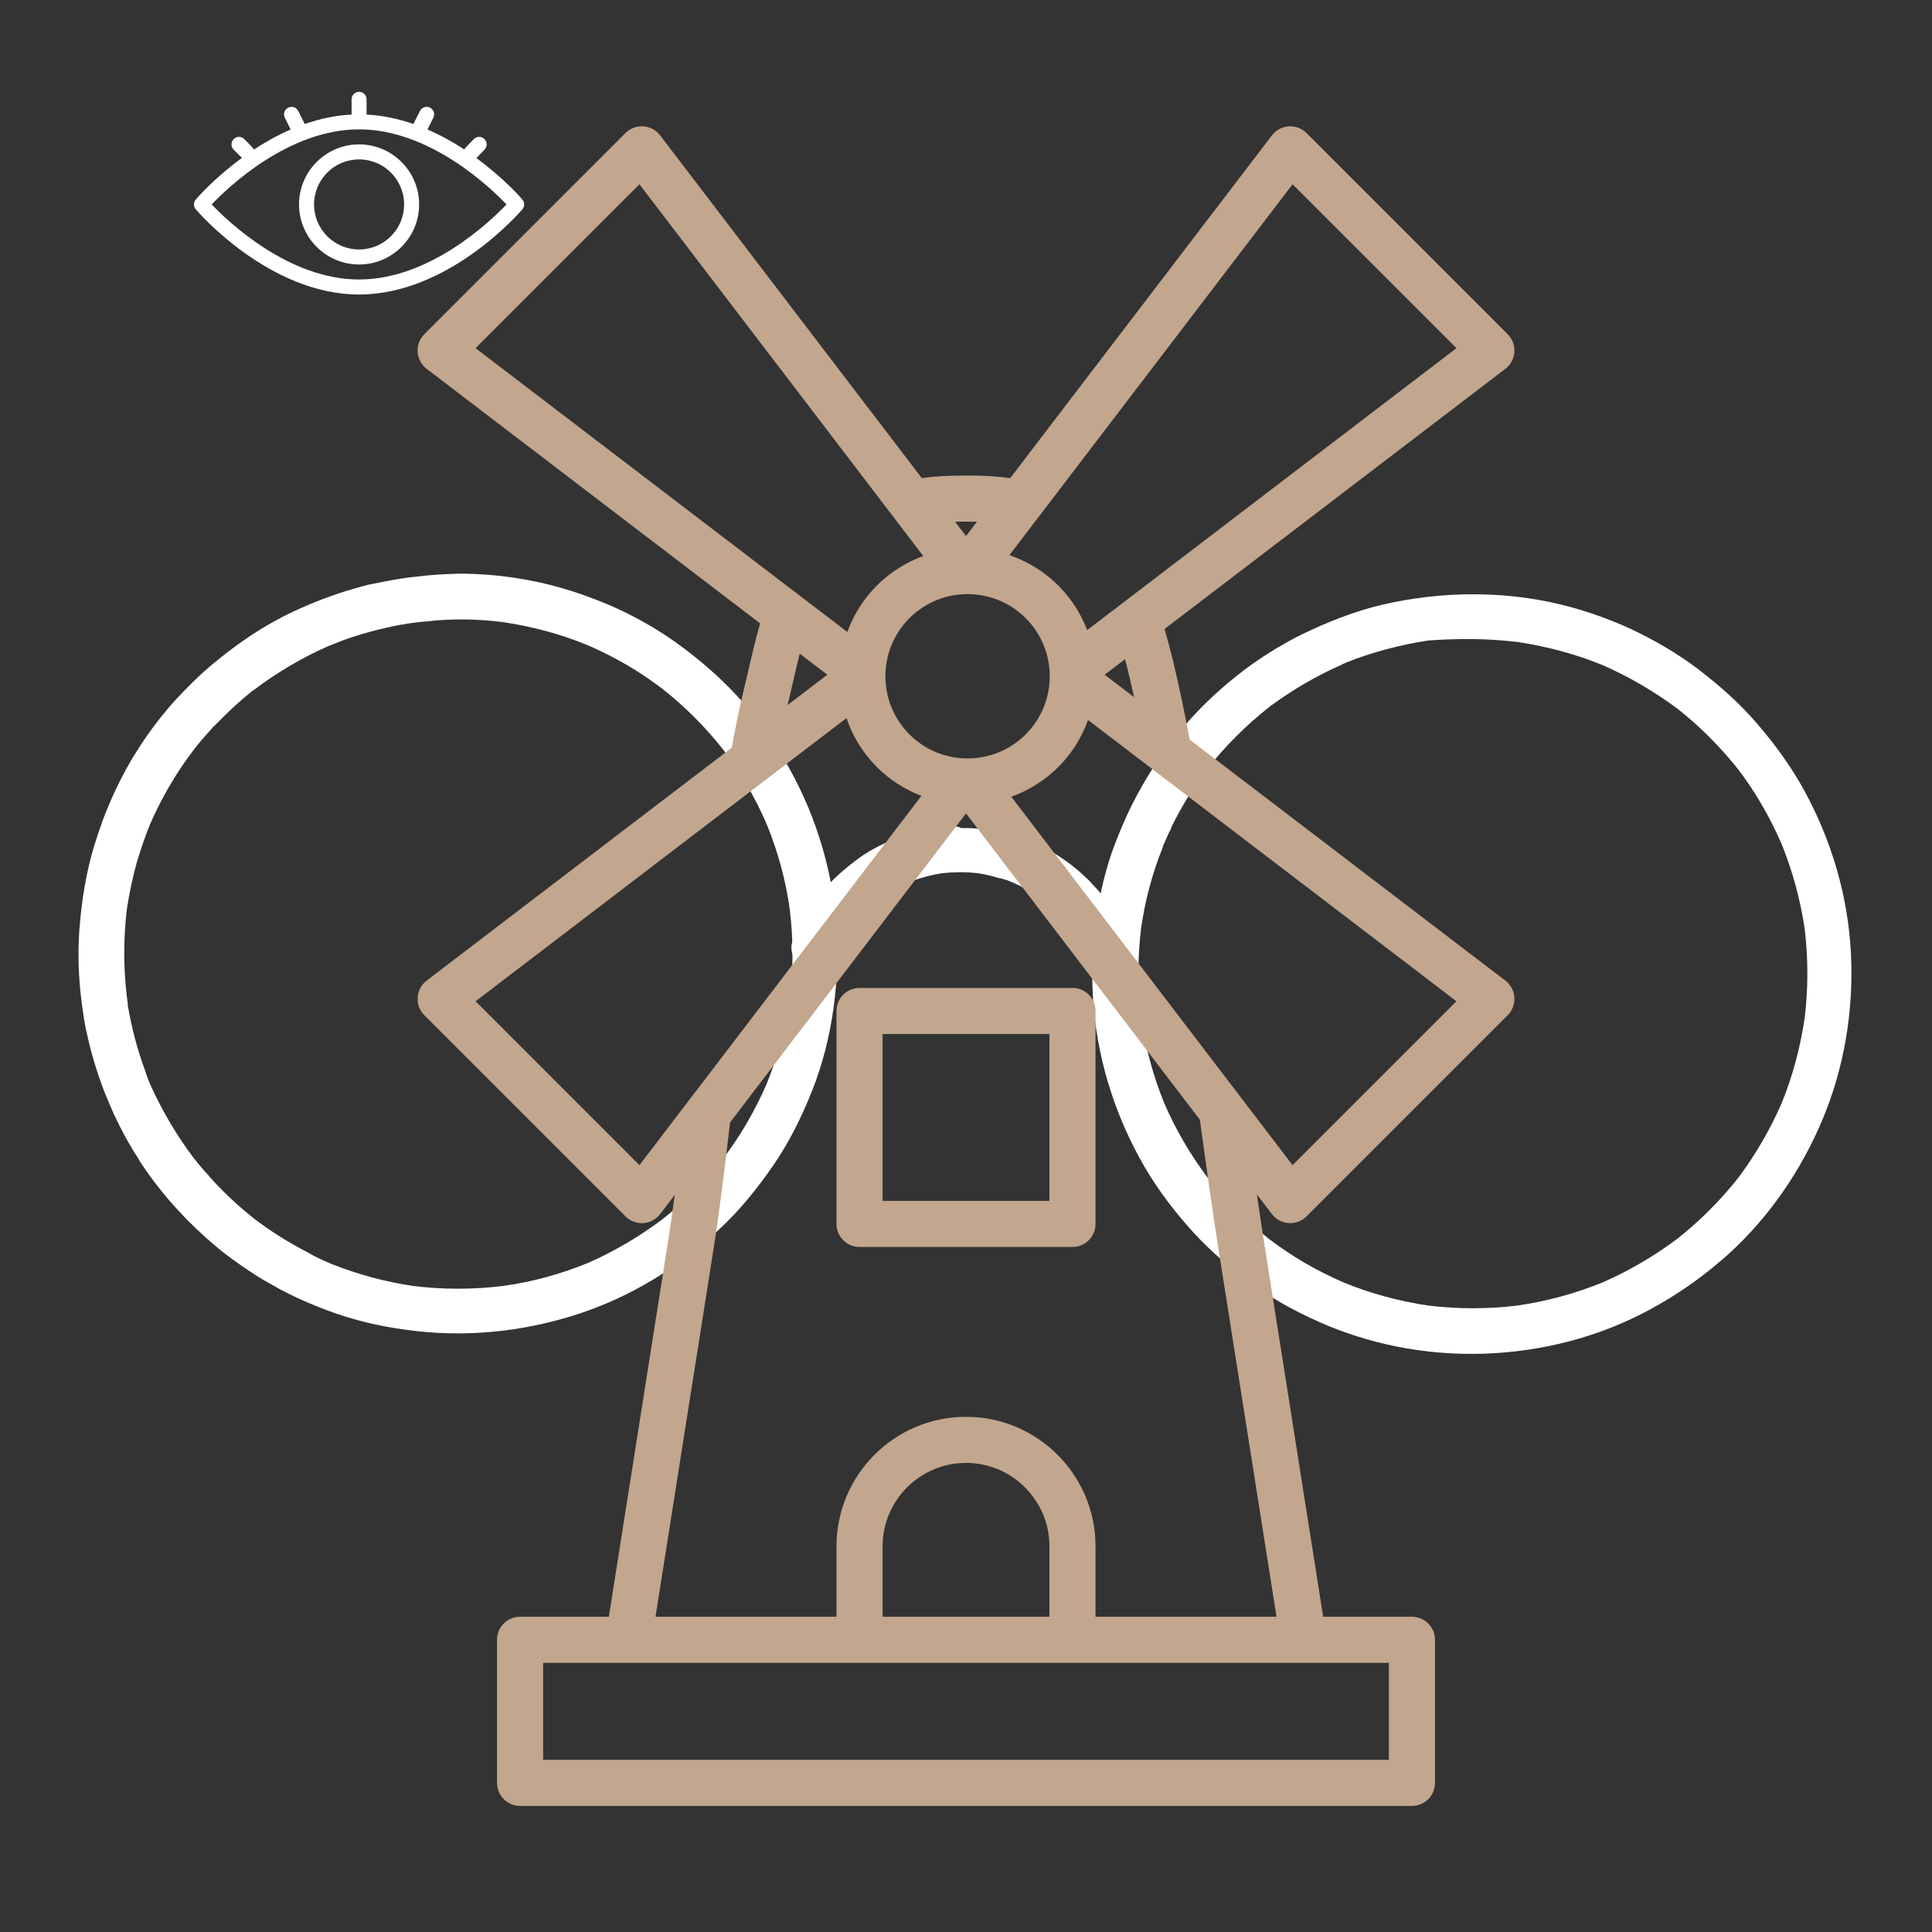
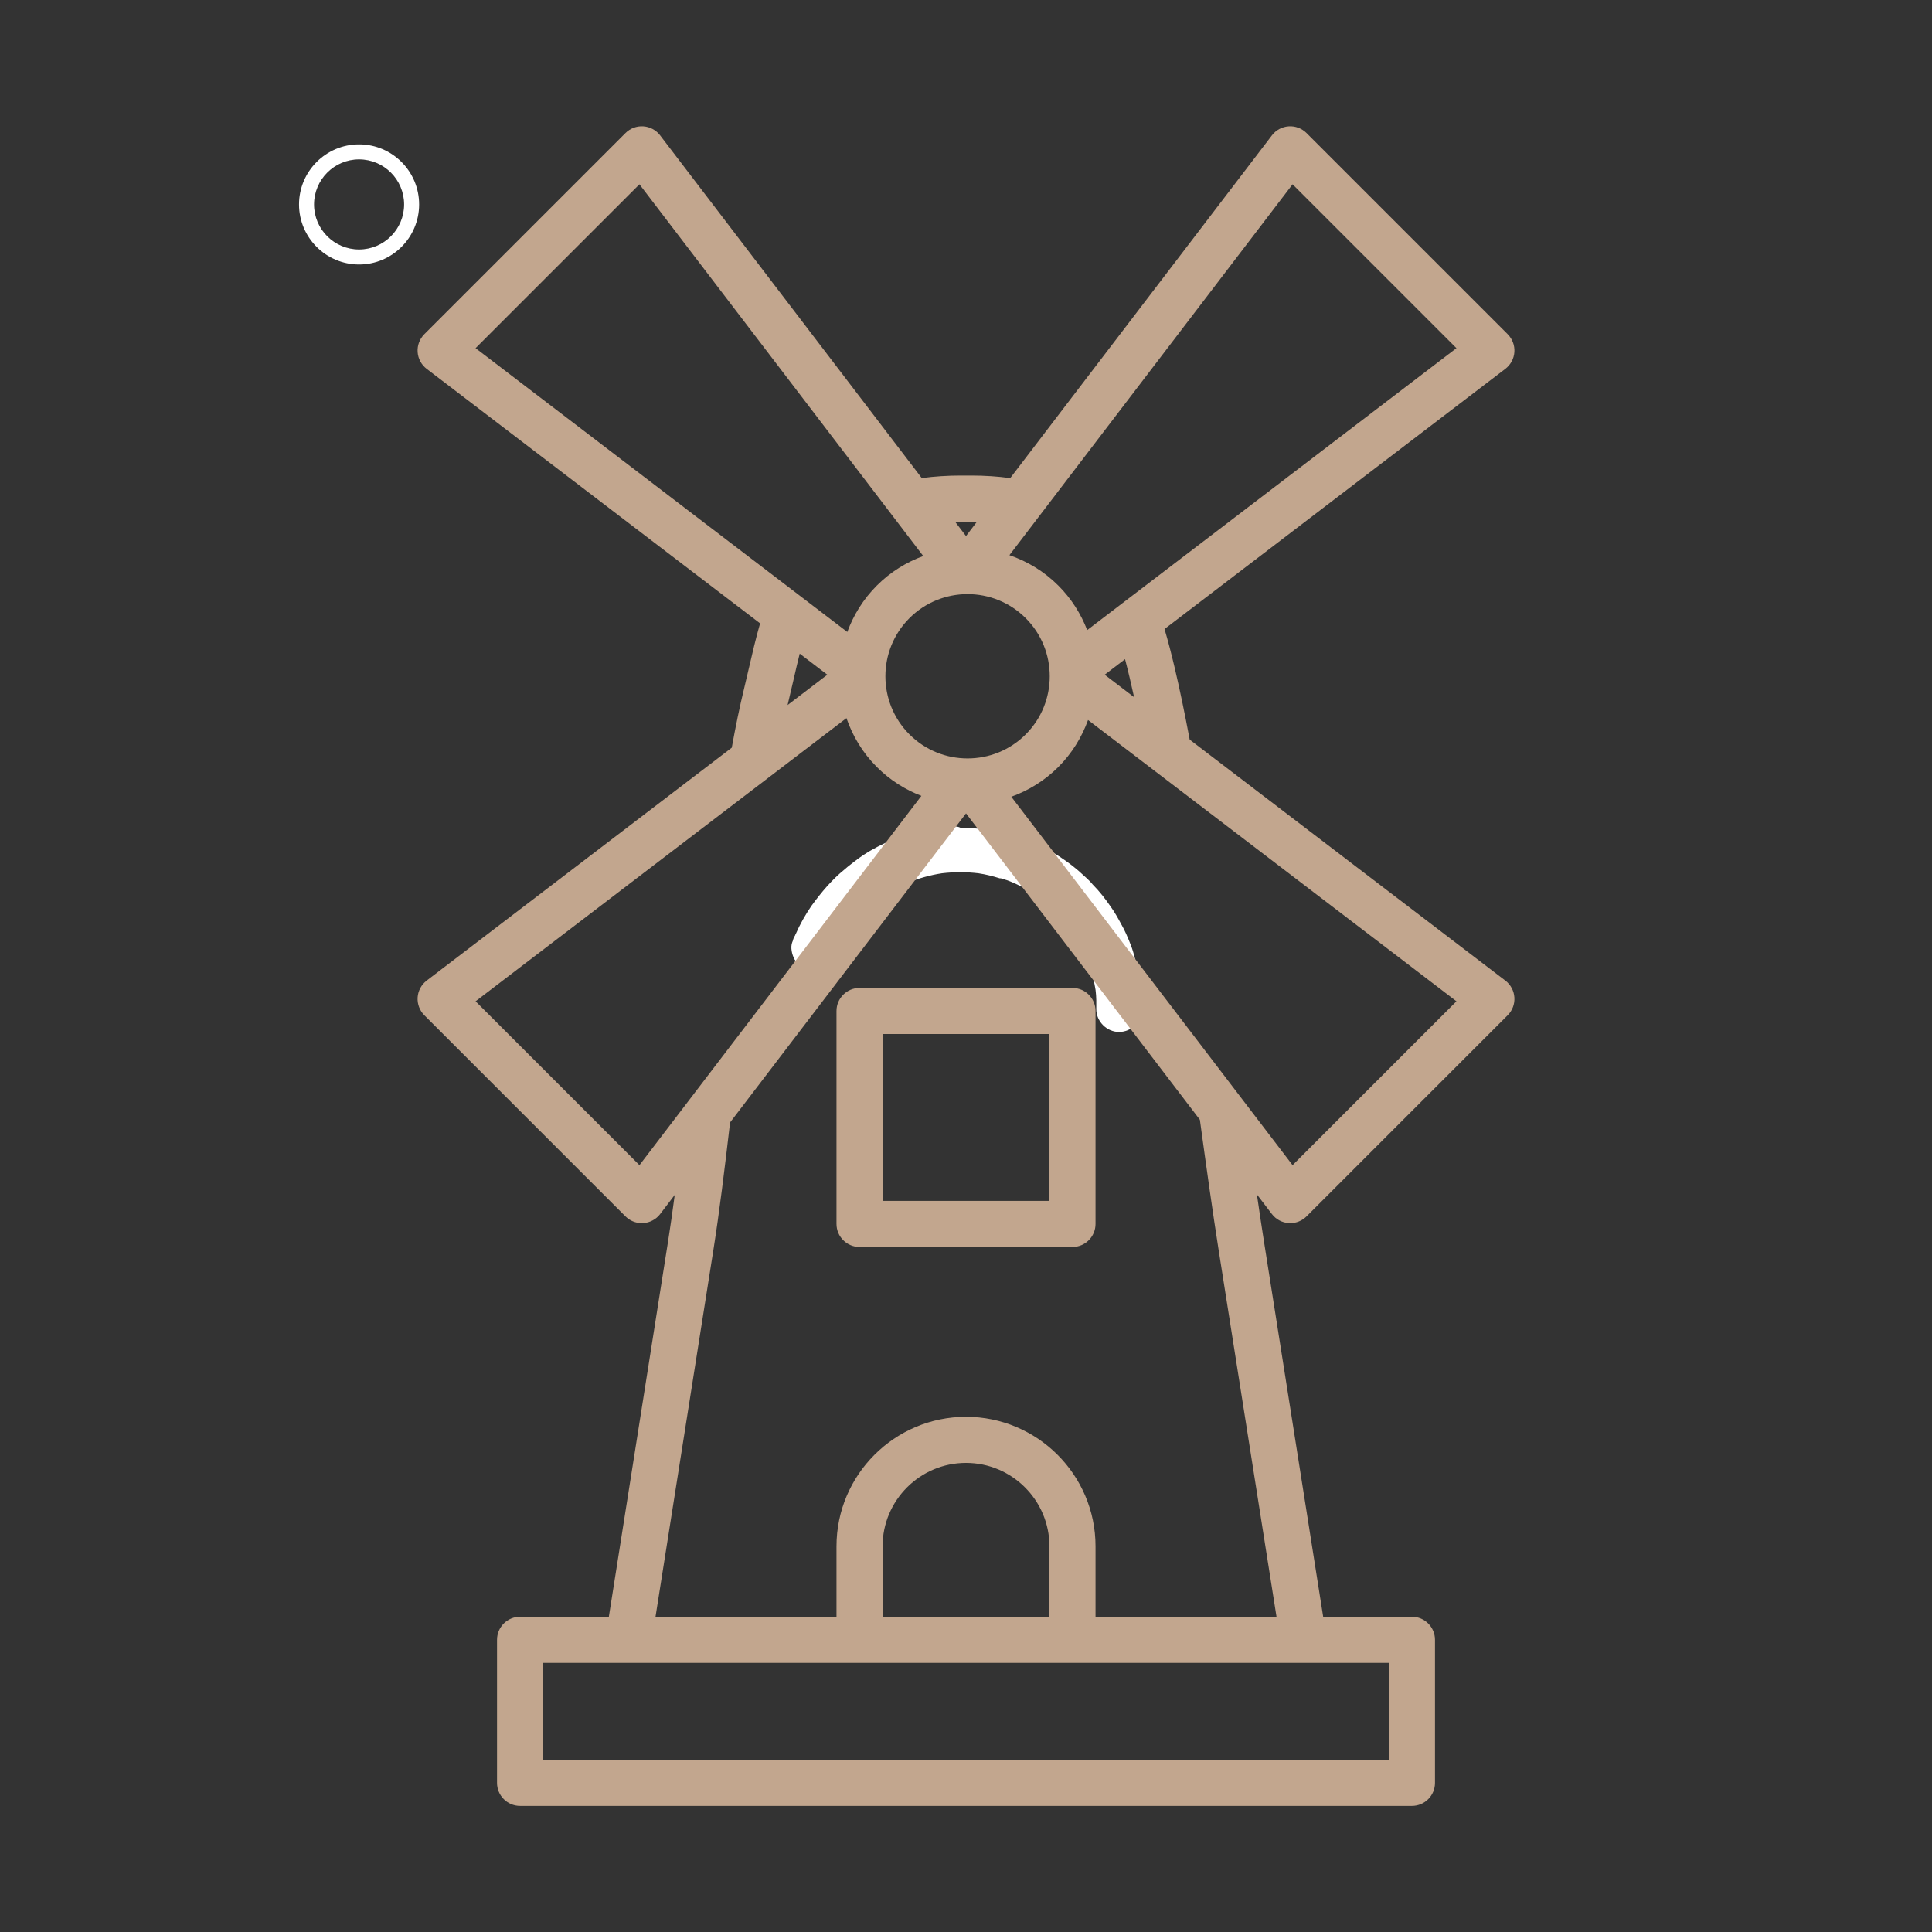
<svg xmlns="http://www.w3.org/2000/svg" width="500" zoomAndPan="magnify" viewBox="0 0 375 375" height="500" preserveAspectRatio="xMidYMid meet" version="1.0">
  <rect x="0" y="0" width="375" height="375" fill="#333333" stroke="none" />
  <defs>
    <clipPath id="fd963200f2">
-       <path d="M 37.5 17.777 L 102 17.777 L 102 57.527 L 37.5 57.527 Z M 37.5 17.777 " clip-rule="nonzero" />
-     </clipPath>
+       </clipPath>
    <clipPath id="6aa514f09f">
-       <path d="M 15.141 111.348 L 163 111.348 L 163 259 L 15.141 259 Z M 15.141 111.348 " clip-rule="nonzero" />
-     </clipPath>
+       </clipPath>
    <clipPath id="696033df29">
      <path d="M 81 24.238 L 293.969 24.238 L 293.969 350.488 L 81 350.488 Z M 81 24.238 " clip-rule="nonzero" />
    </clipPath>
  </defs>
  <path fill="#ffffff" d="M 69.699 28.023 C 63.27 28.023 58.043 33.254 58.043 39.68 C 58.043 46.105 63.27 51.336 69.699 51.336 C 76.125 51.336 81.352 46.105 81.352 39.68 C 81.352 33.254 76.125 28.023 69.699 28.023 Z M 69.699 48.422 C 64.875 48.422 60.957 44.5 60.957 39.68 C 60.957 34.859 64.875 30.938 69.699 30.938 C 74.52 30.938 78.438 34.859 78.438 39.68 C 78.438 44.5 74.52 48.422 69.699 48.422 Z M 69.699 48.422 " fill-opacity="1" fill-rule="nonzero" />
  <g clip-path="url(#fd963200f2)">
-     <path fill="#ffffff" d="M 92.469 30.684 C 92.523 30.645 94.039 29.055 94.039 29.055 C 94.605 28.484 94.605 27.562 94.039 26.996 C 93.469 26.426 92.547 26.426 91.977 26.996 C 91.977 26.996 90.176 28.781 90.105 29.004 C 87.938 27.578 85.586 26.273 82.969 25.137 L 84.113 22.852 C 84.473 22.129 84.184 21.254 83.461 20.895 C 82.738 20.535 81.867 20.828 81.508 21.547 L 80.242 24.07 C 77.387 23.078 74.34 22.398 71.152 22.238 L 71.152 19.285 C 71.152 18.48 70.5 17.828 69.695 17.828 C 68.895 17.828 68.242 18.48 68.242 19.285 L 68.242 22.238 C 65.055 22.398 62.008 23.074 59.152 24.07 L 57.887 21.543 C 57.527 20.824 56.652 20.531 55.934 20.895 C 55.211 21.254 54.922 22.129 55.281 22.848 L 56.426 25.137 C 53.809 26.273 51.469 27.59 49.301 29.02 C 49.234 28.793 47.418 26.996 47.418 26.996 C 46.848 26.426 45.926 26.426 45.355 26.996 C 44.789 27.562 44.789 28.484 45.355 29.055 C 45.355 29.055 46.902 30.602 46.957 30.645 C 41.609 34.559 38.273 38.406 37.996 38.734 C 37.527 39.277 37.527 40.082 37.996 40.625 C 38.574 41.301 52.328 57.164 69.699 57.164 C 87.066 57.164 100.82 41.301 101.398 40.625 C 101.867 40.082 101.867 39.277 101.398 38.734 C 101.121 38.406 97.82 34.598 92.469 30.684 Z M 69.699 54.25 C 56.027 54.25 44.301 43.051 41.082 39.68 C 44.301 36.309 56.027 25.109 69.699 25.109 C 83.367 25.109 95.094 36.309 98.312 39.68 C 95.094 43.051 83.367 54.25 69.699 54.25 Z M 69.699 54.25 " fill-opacity="1" fill-rule="nonzero" />
-   </g>
+     </g>
  <g clip-path="url(#6aa514f09f)">
-     <path fill="#ffffff" d="M 80.906 111.91 C 78.801 112.121 76.695 112.469 74.59 112.891 C 73.891 113.031 73.117 113.172 72.418 113.312 C 71.223 113.523 70.031 113.875 68.84 114.223 C 64.84 115.348 60.844 116.891 57.055 118.645 C 56.984 118.715 56.914 118.715 56.773 118.785 C 55.582 119.344 54.457 119.906 53.336 120.539 C 49.125 122.852 45.199 125.66 41.551 128.676 C 38.816 130.922 36.289 133.445 33.902 136.039 C 33.555 136.461 33.133 136.883 32.781 137.305 C 30.535 139.969 28.434 142.773 26.609 145.723 C 25.137 147.965 23.871 150.352 22.68 152.809 C 21.629 154.98 20.715 157.156 19.875 159.402 C 19.312 161.016 18.75 162.629 18.262 164.242 C 16.719 169.363 15.875 174.625 15.453 179.957 C 15.312 181.359 15.312 182.691 15.242 184.094 C 15.242 184.234 15.242 184.305 15.242 184.445 C 15.176 188.863 15.594 193.285 16.297 197.633 C 16.508 199.105 16.859 200.648 17.207 202.121 C 17.77 204.508 18.473 206.824 19.242 209.137 C 19.523 209.98 19.875 210.82 20.156 211.664 C 20.715 212.996 21.277 214.398 21.84 215.66 C 21.977 216.012 22.117 216.363 22.328 216.715 C 23.453 219.098 24.715 221.484 26.117 223.73 C 26.469 224.289 26.82 224.781 27.098 225.344 C 29.344 228.781 31.871 232.008 34.605 234.953 C 36.922 237.48 39.375 239.793 41.973 241.969 C 43.445 243.23 44.988 244.352 46.602 245.477 C 47.305 245.969 48.004 246.457 48.777 246.949 C 50.32 248 51.934 248.914 53.617 249.824 C 53.617 249.824 53.688 249.824 53.688 249.895 C 56.914 251.648 60.211 253.121 63.648 254.387 C 68.488 256.207 73.539 257.402 78.73 258.102 C 84.273 258.875 89.742 259.016 95.285 258.523 C 101.039 258.031 106.648 256.84 112.121 255.086 C 122.434 251.719 131.836 245.969 139.691 238.531 C 143.621 234.883 146.988 230.676 150.004 226.324 C 153.16 221.766 155.617 216.785 157.648 211.664 C 159.684 206.543 161.016 201.141 161.789 195.668 C 162.559 189.988 162.77 184.305 162.281 178.551 C 161.297 167.609 157.859 156.945 152.246 147.477 C 149.723 142.984 146.496 138.777 142.918 134.918 C 139.34 131.059 135.34 127.691 131.062 124.605 C 126.992 121.73 122.574 119.273 117.945 117.312 C 113.105 115.277 108.125 113.664 102.934 112.68 C 98.652 111.84 94.375 111.418 90.023 111.348 C 89.883 111.348 89.742 111.348 89.535 111.348 C 89.395 111.348 89.324 111.348 89.184 111.348 C 86.445 111.418 83.711 111.559 80.906 111.91 Z M 97.602 120.75 C 103.281 121.59 108.824 123.062 114.086 125.238 C 119.277 127.484 124.117 130.289 128.605 133.727 C 132.957 137.164 136.887 141.09 140.324 145.441 C 143.762 149.93 146.566 154.77 148.812 159.961 C 150.984 165.293 152.527 170.836 153.301 176.59 C 154 182.34 154 188.164 153.301 193.984 C 152.457 199.668 150.914 205.211 148.742 210.539 C 146.496 215.66 143.691 220.504 140.324 224.922 C 136.887 229.27 132.957 233.199 128.605 236.637 C 124.117 240.004 119.277 242.879 114.156 245.125 C 108.824 247.301 103.281 248.844 97.531 249.613 C 91.777 250.316 86.027 250.316 80.273 249.613 C 74.941 248.844 69.75 247.441 64.699 245.477 C 64.348 245.336 64 245.195 63.719 245.055 C 62.527 244.562 61.332 244.004 60.211 243.371 C 60.141 243.301 60.07 243.301 60 243.23 C 59.93 243.23 59.93 243.16 59.859 243.16 C 59.789 243.16 59.789 243.09 59.719 243.09 C 56.07 241.195 52.562 239.023 49.266 236.496 C 46.109 233.973 43.164 231.234 40.5 228.219 C 40.5 228.219 40.5 228.219 40.5 228.148 C 40.43 228.078 40.43 228.078 40.359 228.008 C 40.289 227.938 40.289 227.938 40.219 227.867 C 40.219 227.867 40.219 227.797 40.148 227.797 C 39.234 226.816 38.395 225.762 37.551 224.711 C 34.324 220.434 31.59 215.801 29.344 210.891 C 29.344 210.891 29.344 210.82 29.344 210.82 C 29.344 210.82 29.344 210.75 29.273 210.75 C 29.203 210.609 29.133 210.402 29.062 210.262 C 28.781 209.629 28.574 209.066 28.363 208.438 C 28.363 208.367 28.293 208.297 28.293 208.227 C 28.293 208.227 28.293 208.227 28.293 208.156 C 26.68 203.875 25.555 199.527 24.785 195.039 C 24.785 195.039 24.785 194.969 24.785 194.969 C 24.785 194.898 24.785 194.828 24.785 194.828 C 24.785 194.758 24.785 194.758 24.785 194.688 C 24.785 194.688 24.785 194.617 24.785 194.617 C 24.715 194.336 24.715 193.984 24.645 193.703 C 23.941 187.883 23.941 182.059 24.645 176.309 C 25.137 173.223 25.766 170.133 26.609 167.188 C 26.609 167.117 26.68 167.047 26.68 166.977 C 26.68 166.906 26.68 166.836 26.75 166.836 C 26.75 166.836 26.75 166.766 26.75 166.766 C 27.449 164.453 28.223 162.207 29.133 159.961 C 31.379 154.84 34.184 150 37.621 145.512 C 38.746 144.039 39.938 142.707 41.199 141.301 C 41.27 141.23 41.27 141.16 41.34 141.16 C 41.34 141.16 41.34 141.09 41.41 141.09 C 41.48 141.023 41.48 141.023 41.551 140.953 C 41.551 140.953 41.621 140.883 41.621 140.883 C 41.621 140.883 41.691 140.812 41.691 140.812 C 41.762 140.742 41.762 140.742 41.832 140.672 C 41.832 140.672 41.902 140.602 41.902 140.602 C 41.973 140.531 41.973 140.531 42.043 140.461 C 42.043 140.461 42.043 140.461 42.113 140.391 C 42.184 140.32 42.254 140.25 42.254 140.25 C 44.355 138.074 46.602 136.039 48.918 134.148 C 48.988 134.078 49.055 134.008 49.125 134.008 C 49.195 133.938 49.266 133.938 49.336 133.867 C 53.828 130.5 58.668 127.621 63.789 125.379 C 64.418 125.168 64.98 124.887 65.613 124.676 C 65.684 124.676 65.684 124.676 65.754 124.605 C 65.824 124.605 65.824 124.605 65.895 124.535 C 69.82 123.062 73.82 122.012 77.887 121.238 C 77.887 121.238 77.957 121.238 77.957 121.238 C 77.957 121.238 77.957 121.238 78.027 121.238 C 78.801 121.098 79.5 120.957 80.273 120.887 C 81.117 120.75 82.027 120.68 82.871 120.609 C 87.711 120.047 92.691 120.117 97.602 120.75 Z M 148.672 210.82 C 148.602 210.961 148.602 211.031 148.531 211.172 C 148.602 211.031 148.672 210.891 148.672 210.82 Z M 148.672 210.82 " fill-opacity="1" fill-rule="nonzero" />
-   </g>
-   <path fill="#ffffff" d="M 267.996 117.449 C 262.734 118.715 257.613 120.75 252.703 123.133 C 250.949 123.977 249.266 124.957 247.582 125.938 C 247.23 126.148 246.812 126.43 246.461 126.641 C 243.516 128.465 240.707 130.57 238.043 132.812 C 236.5 134.148 234.957 135.551 233.48 137.023 C 229.836 140.672 226.539 144.809 223.73 149.16 C 222.328 151.332 221.066 153.578 219.875 155.895 C 219.664 156.246 219.523 156.664 219.312 157.016 C 218.328 159.121 217.418 161.227 216.574 163.398 C 216.574 163.469 216.574 163.469 216.508 163.539 C 214.613 168.449 213.418 173.641 212.719 178.832 C 211.945 184.445 211.805 190.059 212.297 195.738 C 213.277 206.613 216.715 217.137 222.188 226.535 C 224.855 231.094 228.082 235.305 231.59 239.164 C 235.168 243.09 239.305 246.527 243.586 249.613 C 248.004 252.77 252.773 255.227 257.754 257.332 C 262.734 259.367 267.855 260.84 273.188 261.75 C 284.41 263.645 295.918 262.941 306.859 259.715 C 317.523 256.559 327.273 250.809 335.551 243.371 C 343.477 236.145 349.652 227.098 353.789 217.207 C 358 207.102 359.824 196.02 359.262 185.008 C 358.703 173.992 355.543 163.258 350.281 153.578 C 347.758 148.949 344.672 144.668 341.234 140.672 C 337.797 136.602 333.797 133.094 329.59 129.867 C 325.52 126.781 321.031 124.184 316.402 122.012 C 311.418 119.766 306.297 118.012 300.969 116.891 C 295.988 115.836 290.938 115.348 285.887 115.348 C 279.922 115.348 273.891 116.047 267.996 117.449 Z M 294.512 124.605 C 300.195 125.449 305.738 126.922 311.07 129.098 C 316.191 131.34 320.961 134.148 325.449 137.445 C 329.871 140.883 333.797 144.879 337.305 149.23 C 340.672 153.648 343.477 158.488 345.723 163.609 C 347.898 168.941 349.441 174.555 350.281 180.234 C 350.984 186.059 350.984 191.879 350.281 197.633 C 349.441 203.316 347.969 208.855 345.793 214.188 C 343.547 219.309 340.742 224.148 337.375 228.641 C 333.867 233.059 329.938 236.988 325.59 240.426 C 321.102 243.793 316.191 246.668 311.07 248.914 C 305.738 251.086 300.266 252.562 294.582 253.402 C 288.832 254.105 283.008 254.105 277.188 253.402 C 271.574 252.562 266.031 251.086 260.77 248.914 C 255.578 246.668 250.738 243.863 246.25 240.426 C 241.832 236.918 237.902 232.988 234.395 228.57 C 231.027 224.078 228.223 219.309 225.977 214.117 C 223.801 208.785 222.328 203.246 221.488 197.562 C 220.785 191.742 220.785 185.918 221.488 180.164 C 222.258 174.766 223.66 169.504 225.695 164.453 C 225.695 164.453 225.695 164.453 225.695 164.383 C 225.695 164.383 225.695 164.312 225.695 164.312 C 225.766 164.102 225.836 163.891 225.977 163.68 C 226.398 162.699 226.816 161.715 227.309 160.805 C 227.309 160.805 227.309 160.734 227.309 160.734 C 227.309 160.664 227.379 160.594 227.379 160.523 C 229.344 156.523 231.66 152.738 234.395 149.16 C 237.832 144.809 241.832 140.812 246.18 137.375 C 246.32 137.234 246.461 137.164 246.602 137.023 C 246.602 137.023 246.672 137.023 246.672 136.953 C 246.742 136.953 246.742 136.883 246.812 136.883 C 250.949 133.867 255.371 131.27 260.07 129.168 C 260.141 129.168 260.211 129.098 260.281 129.098 C 260.281 129.098 260.352 129.098 260.352 129.027 C 260.422 129.027 260.422 128.957 260.492 128.957 C 260.562 128.957 260.629 128.887 260.629 128.887 C 260.84 128.816 261.051 128.746 261.262 128.605 C 266.383 126.57 271.715 125.168 277.188 124.324 C 282.938 123.906 288.762 123.906 294.512 124.605 Z M 294.512 124.605 " fill-opacity="1" fill-rule="nonzero" />
+     </g>
  <path fill="#ffffff" d="M 184.797 160.453 C 182.414 160.594 179.957 160.945 177.641 161.574 C 176.801 161.785 176.027 161.996 175.188 162.277 C 173.012 162.98 170.84 164.031 168.875 165.152 C 168.031 165.645 167.191 166.207 166.418 166.766 C 166.418 166.766 166.348 166.836 166.348 166.836 C 166.277 166.906 166.207 166.977 166.066 167.047 C 165.367 167.609 164.664 168.102 163.965 168.73 C 161.438 170.766 159.402 173.223 157.508 175.816 C 156.316 177.57 155.266 179.395 154.422 181.359 C 154.422 181.359 154.422 181.43 154.352 181.43 C 154.352 181.43 154.352 181.5 154.352 181.5 C 154.352 181.57 154.281 181.641 154.281 181.641 C 154.07 181.988 153.934 182.34 153.863 182.691 C 153.863 182.762 153.793 182.762 153.793 182.832 C 153.371 183.883 153.723 185.285 154.211 186.199 C 154.773 187.18 155.754 187.883 156.809 188.234 C 157.93 188.512 159.191 188.375 160.176 187.812 C 160.457 187.602 160.734 187.32 161.086 187.109 C 161.578 186.551 162 185.988 162.211 185.285 C 163.121 183.254 164.242 181.359 165.578 179.535 C 166.98 177.781 168.594 176.168 170.348 174.766 C 172.172 173.43 174.137 172.309 176.168 171.328 C 178.344 170.484 180.52 169.852 182.832 169.504 C 185.219 169.223 187.535 169.223 189.918 169.504 C 191.32 169.715 192.727 170.062 194.059 170.484 C 194.129 170.484 194.129 170.484 194.199 170.484 C 194.199 170.484 194.27 170.484 194.27 170.484 C 195.039 170.695 195.883 170.977 196.652 171.328 C 198.758 172.238 200.723 173.43 202.547 174.766 C 202.688 174.906 202.898 175.043 203.035 175.184 C 204.582 176.52 205.984 177.922 207.246 179.465 C 208.367 181.008 209.422 182.691 210.262 184.375 C 210.262 184.375 210.262 184.445 210.332 184.445 C 210.473 184.727 210.613 185.008 210.754 185.355 C 211.316 186.828 211.805 188.234 212.156 189.777 C 212.367 190.547 212.508 191.32 212.648 192.16 C 212.719 192.793 212.789 193.496 212.789 194.125 C 212.789 194.125 212.789 194.195 212.789 194.195 C 212.789 194.266 212.789 194.336 212.789 194.406 C 212.789 194.406 212.789 194.477 212.789 194.477 C 212.789 194.547 212.789 194.617 212.789 194.688 C 212.789 194.688 212.789 194.758 212.789 194.758 C 212.789 194.828 212.789 194.898 212.789 194.969 C 212.789 194.969 212.789 195.039 212.789 195.039 C 212.789 195.109 212.789 195.18 212.789 195.246 C 212.789 195.246 212.789 195.246 212.789 195.316 C 212.789 195.387 212.789 195.457 212.789 195.598 C 212.789 195.668 212.789 195.809 212.789 195.879 C 212.789 198.266 214.824 200.301 217.207 200.301 C 219.594 200.301 221.559 198.336 221.629 195.879 C 221.629 192.512 221.207 189.074 220.223 185.777 C 220.223 185.777 220.223 185.707 220.223 185.707 C 220.012 185.008 219.805 184.234 219.523 183.531 C 218.961 182.059 218.328 180.586 217.559 179.254 C 216.996 178.203 216.367 177.078 215.664 176.098 C 214.613 174.555 213.418 173.012 212.086 171.676 C 211.945 171.539 211.805 171.328 211.664 171.188 C 211.246 170.766 210.824 170.344 210.332 169.922 C 208.93 168.59 207.387 167.398 205.773 166.348 C 204.719 165.645 203.668 165.012 202.547 164.523 C 202.055 164.242 201.562 164.031 201.004 163.82 C 200.793 163.75 200.582 163.609 200.371 163.539 C 198.547 162.77 196.652 162.137 194.688 161.645 C 194.059 161.504 193.426 161.367 192.727 161.227 C 191.25 160.945 189.707 160.805 188.164 160.734 C 188.094 160.734 187.953 160.734 187.883 160.734 C 187.465 160.734 186.973 160.734 186.551 160.734 C 185.922 160.383 185.359 160.383 184.797 160.453 Z M 184.797 160.453 " fill-opacity="1" fill-rule="nonzero" />
  <path fill="#c2a68e" d="M 171.309 200.703 L 203.695 200.703 L 203.695 233.086 L 171.309 233.086 Z M 162.363 196.23 L 162.363 237.562 C 162.363 240.031 164.367 242.035 166.836 242.035 L 208.168 242.035 C 210.637 242.035 212.641 240.031 212.641 237.562 L 212.641 196.23 C 212.641 193.762 210.637 191.758 208.168 191.758 L 166.836 191.758 C 164.367 191.758 162.363 193.762 162.363 196.23 " fill-opacity="1" fill-rule="nonzero" />
  <g clip-path="url(#696033df29)">
    <path fill="#c2a68e" d="M 211.02 122.301 C 209.809 119.148 207.953 116.191 205.418 113.656 C 202.652 110.895 199.395 108.945 195.926 107.758 L 250.887 35.77 L 282.695 67.578 Z M 219.281 131.609 C 219.566 132.801 219.848 134.043 220.125 135.32 L 214.418 130.961 L 218.371 127.945 C 218.68 129.125 218.98 130.348 219.281 131.609 Z M 282.695 194.348 L 250.887 226.156 L 196.293 154.648 C 199.621 153.445 202.75 151.539 205.418 148.875 C 208.078 146.211 209.984 143.082 211.188 139.754 Z M 236.539 242.645 L 247.77 313.812 L 212.641 313.812 L 212.641 300.141 C 212.641 286.281 201.363 275.004 187.504 275.004 C 173.641 275.004 162.363 286.281 162.363 300.141 L 162.363 313.812 L 127.234 313.812 L 138.496 242.438 C 139.586 235.559 140.637 227.094 141.707 217.863 L 187.504 157.879 L 232.895 217.34 C 234.18 226.723 235.402 235.445 236.539 242.645 Z M 203.695 313.812 L 171.309 313.812 L 171.309 300.141 C 171.309 291.215 178.574 283.949 187.504 283.949 C 196.43 283.949 203.695 291.215 203.695 300.141 Z M 269.582 322.758 L 269.582 341.578 L 105.422 341.578 L 105.422 322.758 Z M 124.117 226.156 L 92.309 194.348 L 164.297 139.387 C 165.488 142.852 167.434 146.117 170.195 148.875 C 172.73 151.414 175.688 153.27 178.84 154.48 Z M 153.098 135.883 C 153.422 134.551 153.734 133.188 154.055 131.809 C 154.43 130.164 154.812 128.512 155.223 126.871 L 160.586 130.961 L 152.871 136.848 C 152.945 136.531 153.02 136.191 153.098 135.883 Z M 92.309 67.578 L 124.117 35.77 L 179.203 107.922 C 175.918 109.129 172.828 111.02 170.195 113.656 C 167.562 116.289 165.668 119.379 164.461 122.664 Z M 176.523 142.547 C 170.301 136.324 170.301 126.203 176.523 119.98 C 179.633 116.871 183.719 115.316 187.805 115.316 C 191.891 115.316 195.977 116.871 199.086 119.98 C 205.309 126.203 205.309 136.324 199.086 142.547 C 192.867 148.77 182.742 148.766 176.523 142.547 Z M 186.535 101.254 L 188.469 101.254 C 188.863 101.254 189.238 101.262 189.621 101.27 L 187.504 104.047 L 185.383 101.266 C 185.77 101.258 186.156 101.254 186.535 101.254 Z M 293.941 68.328 C 294.027 67.043 293.551 65.781 292.637 64.867 L 253.598 25.824 C 252.684 24.914 251.426 24.434 250.137 24.523 C 248.848 24.609 247.66 25.246 246.879 26.273 L 196.082 92.805 C 193.73 92.48 191.207 92.305 188.469 92.305 L 186.535 92.305 C 183.883 92.305 181.344 92.473 178.914 92.797 L 128.129 26.273 C 127.344 25.246 126.156 24.609 124.871 24.523 C 123.578 24.434 122.32 24.914 121.406 25.824 L 82.363 64.867 C 81.453 65.781 80.977 67.043 81.062 68.328 C 81.148 69.617 81.789 70.805 82.812 71.59 L 147.535 120.996 C 146.68 123.969 145.992 126.945 145.332 129.801 C 145.023 131.137 144.719 132.465 144.402 133.762 C 143.57 137.168 142.785 141 142.035 145.125 L 82.812 190.336 C 81.789 191.121 81.148 192.305 81.062 193.594 C 80.977 194.883 81.453 196.145 82.363 197.055 L 121.406 236.098 C 122.25 236.941 123.387 237.41 124.57 237.41 L 124.871 237.402 C 126.156 237.312 127.344 236.676 128.129 235.652 L 130.965 231.934 C 130.531 235.203 130.098 238.266 129.656 241.043 L 118.176 313.812 L 100.945 313.812 C 98.477 313.812 96.473 315.812 96.473 318.285 L 96.473 346.055 C 96.473 348.523 98.477 350.527 100.945 350.527 L 274.059 350.527 C 276.527 350.527 278.531 348.523 278.531 346.055 L 278.531 318.285 C 278.531 315.812 276.527 313.812 274.059 313.812 L 256.828 313.812 L 245.379 241.25 C 244.918 238.355 244.449 235.18 243.961 231.832 L 246.879 235.652 C 247.66 236.676 248.848 237.312 250.137 237.402 L 250.434 237.41 C 251.617 237.41 252.758 236.941 253.598 236.098 L 292.637 197.055 C 293.551 196.145 294.027 194.883 293.941 193.594 C 293.855 192.305 293.215 191.121 292.191 190.336 L 230.918 143.559 C 229.961 138.469 228.984 133.75 227.988 129.543 C 227.395 127.039 226.758 124.539 226.035 122.094 L 292.191 71.59 C 293.215 70.805 293.855 69.617 293.941 68.328 " fill-opacity="1" fill-rule="nonzero" />
  </g>
</svg>